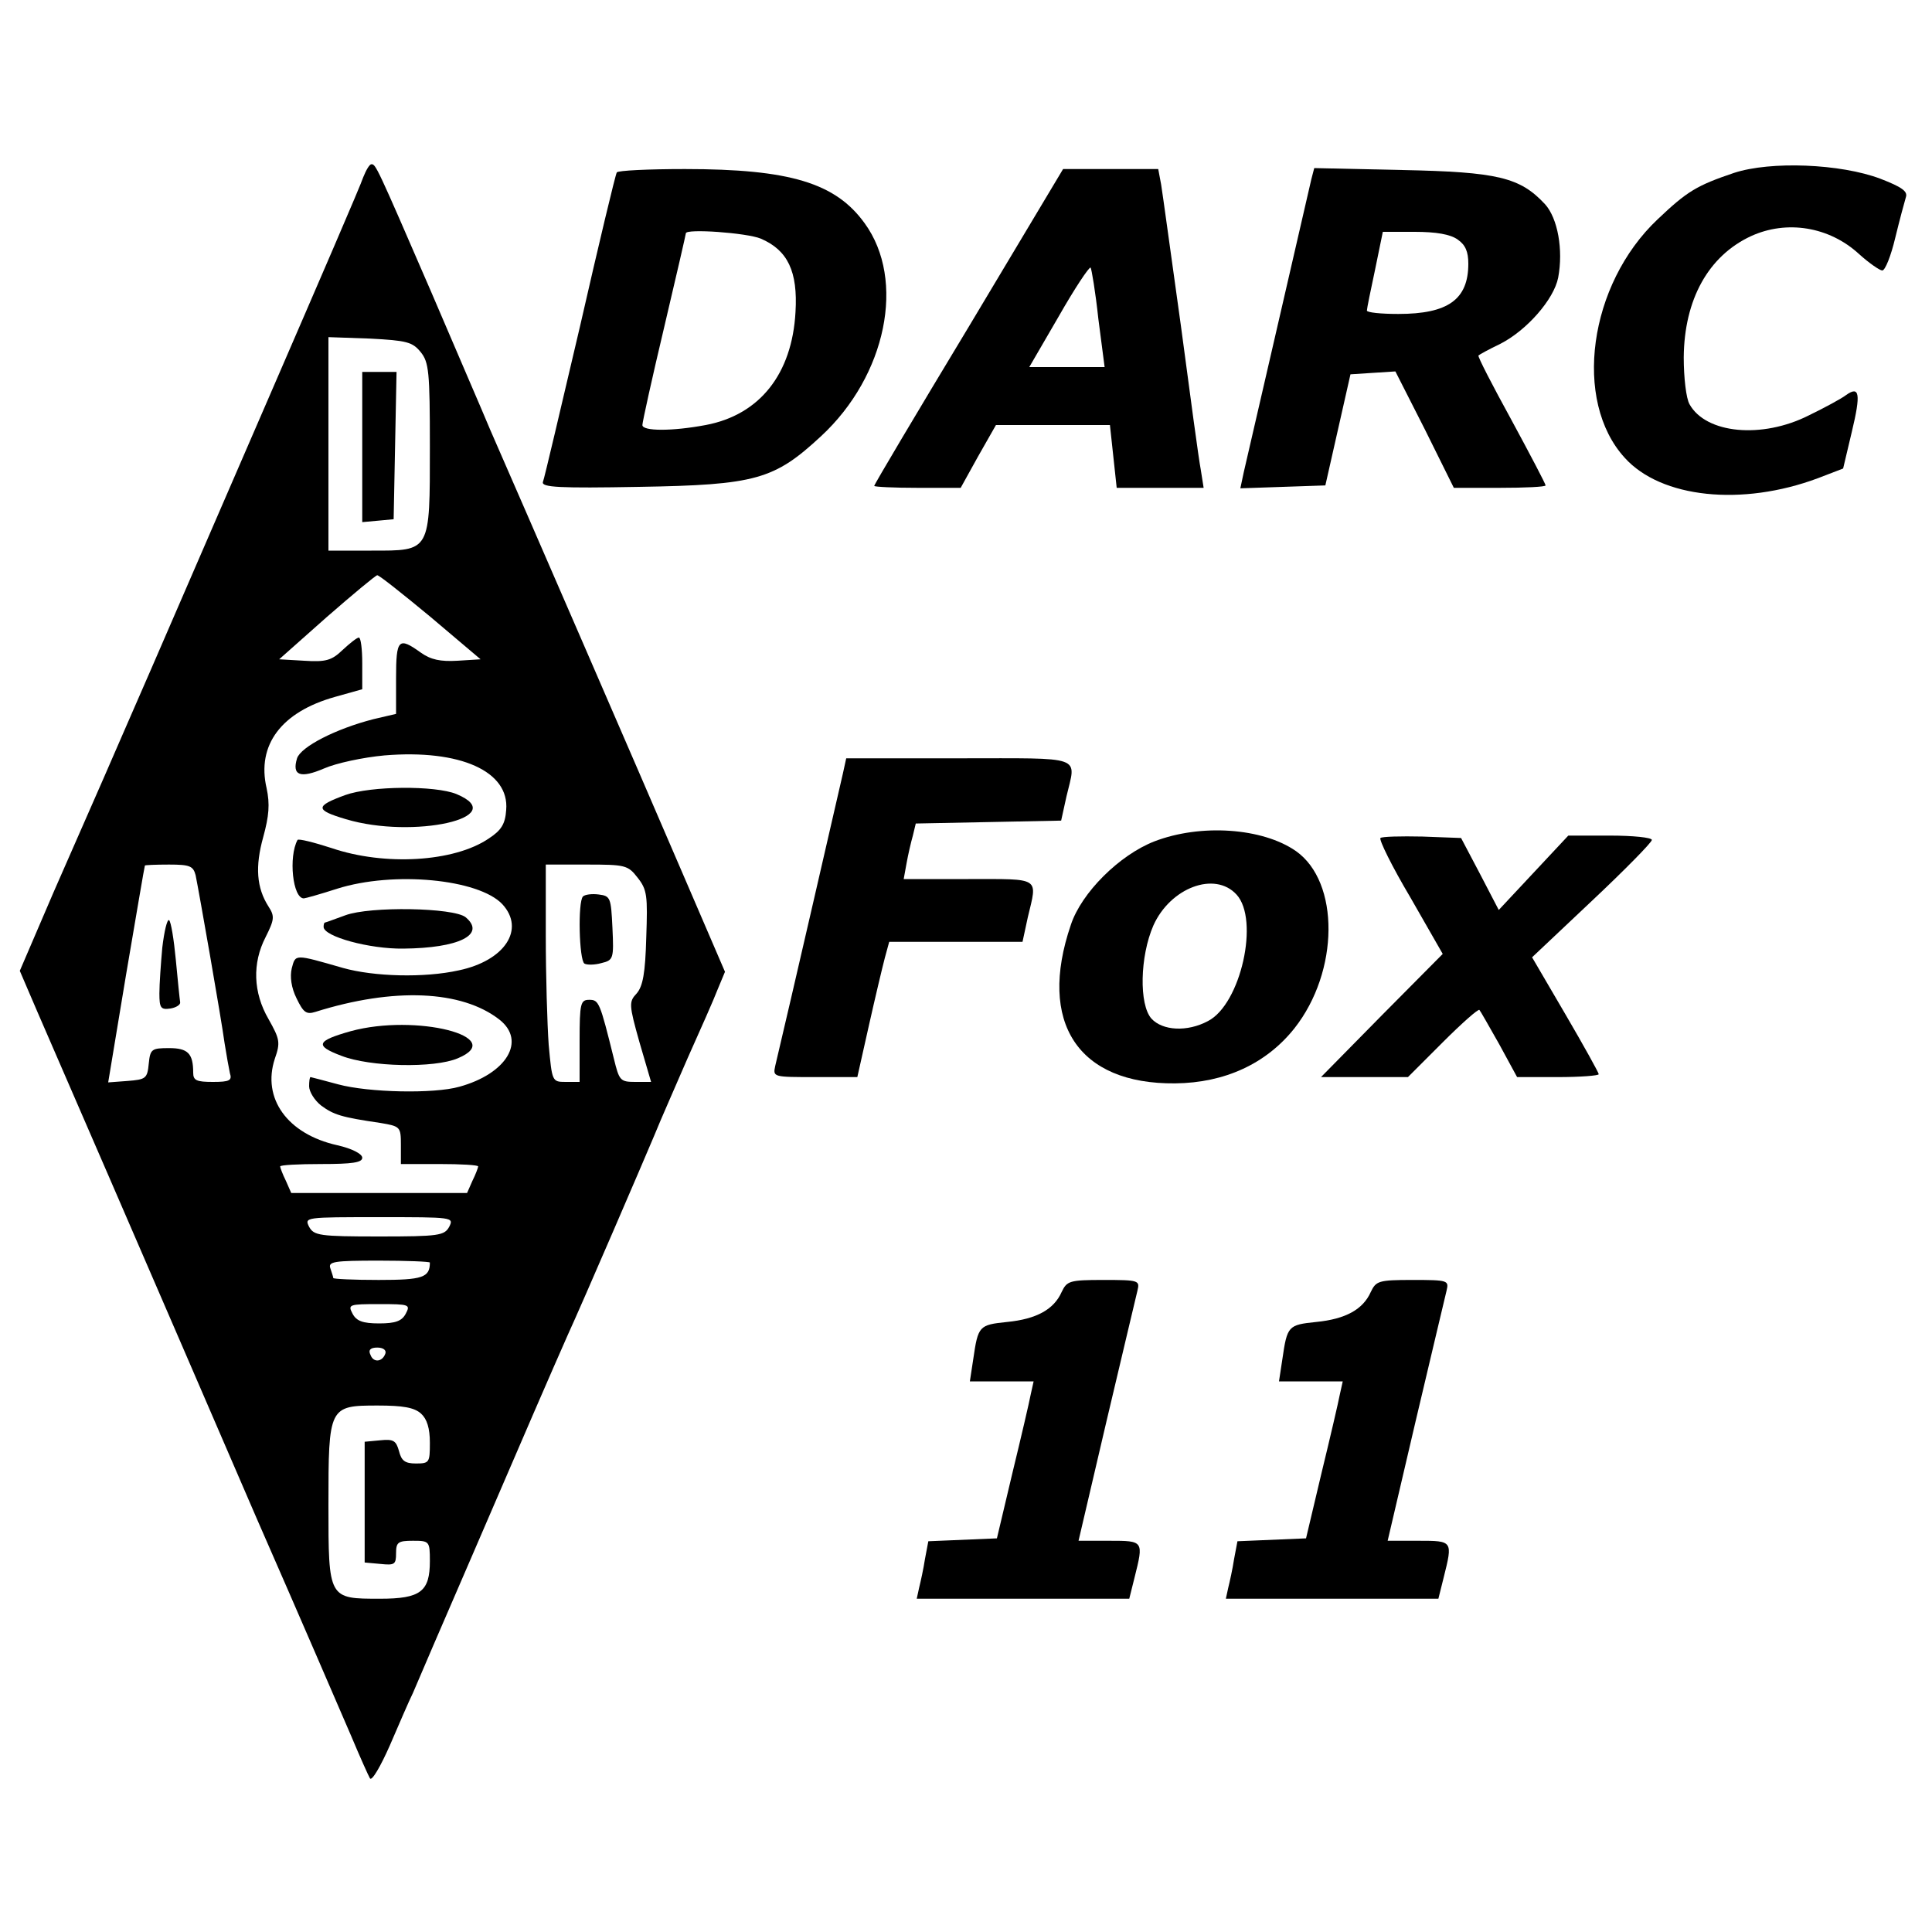
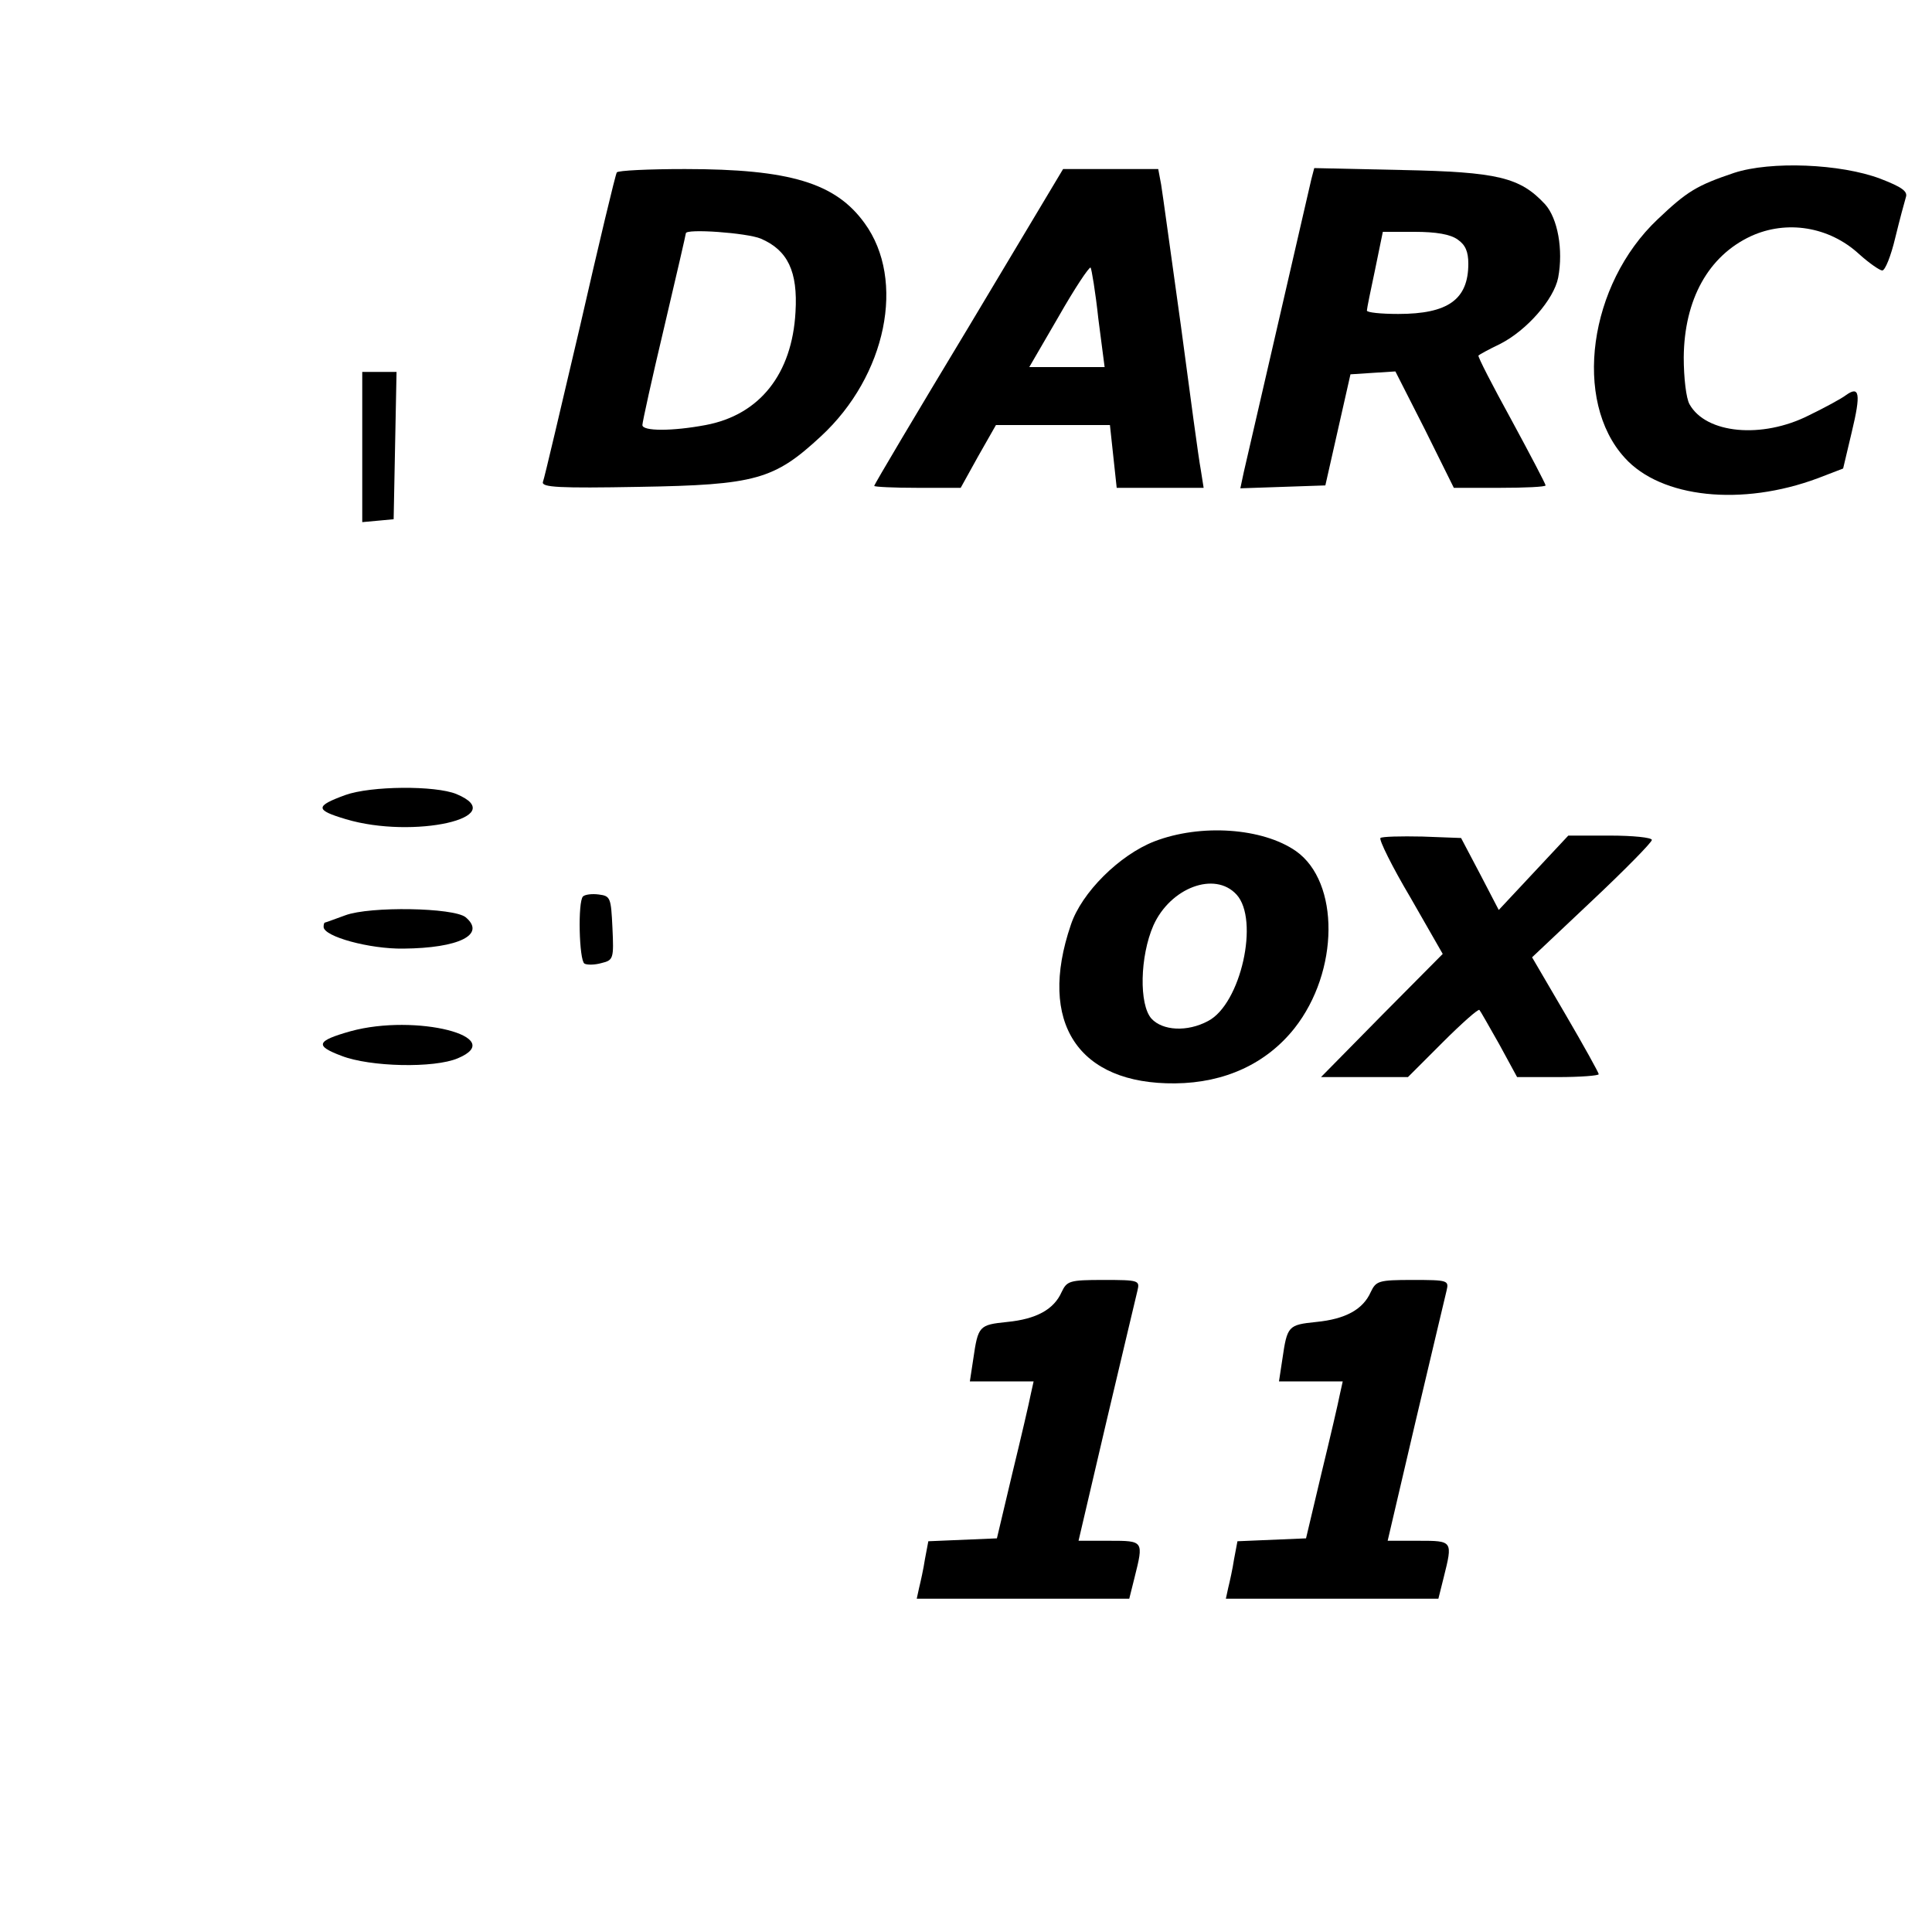
<svg xmlns="http://www.w3.org/2000/svg" version="1.0" width="400pt" height="400pt" viewBox="0 0 400 400" preserveAspectRatio="xMidYMid meet">
  <g transform="translate(0,400) scale(0.1,-0.1)" fill="#000000" stroke="none">
-     <path d="M752 3633 c-5 -16 -92 -217 -192 -448 -100 -231 -211 -487 -247 -570 -36 -82 -80 -184 -98 -225 -18 -41 -65 -148 -104 -237 l-70 -163 18 -42 c10 -24 85 -196 166 -383 81 -187 219 -506 307 -710 89 -203 176 -405 195 -449 18 -43 36 -83 39 -88 4 -6 22 25 41 68 19 44 40 93 48 109 7 17 63 147 125 290 105 244 164 380 195 450 33 72 159 365 180 415 12 30 44 102 69 160 26 58 54 121 62 142 l15 36 -90 209 c-88 205 -332 767 -396 913 -17 41 -73 170 -122 285 -113 261 -115 265 -124 265 -4 0 -11 -12 -17 -27z m119 -362 c17 -21 19 -41 19 -195 0 -220 2 -216 -121 -216 l-89 0 0 221 0 221 86 -3 c76 -4 88 -7 105 -28z m20 -548 l104 -88 -48 -3 c-35 -2 -55 2 -76 17 -46 33 -51 28 -51 -53 l0 -74 -47 -11 c-78 -20 -150 -57 -158 -81 -11 -36 7 -42 56 -21 25 11 81 23 125 27 157 13 259 -33 252 -113 -2 -29 -10 -42 -36 -59 -72 -49 -216 -57 -325 -20 -37 12 -69 20 -71 17 -19 -35 -10 -121 13 -121 3 0 35 9 69 20 117 37 293 20 342 -32 48 -52 5 -117 -90 -137 -72 -16 -176 -13 -240 5 -101 29 -98 29 -106 -1 -4 -17 -1 -40 10 -62 14 -29 20 -34 39 -28 162 51 303 45 381 -16 56 -44 15 -112 -83 -139 -53 -15 -188 -12 -251 5 -30 8 -56 15 -57 15 -2 0 -3 -9 -3 -19 0 -11 11 -29 25 -40 26 -19 41 -24 123 -36 41 -7 42 -8 42 -46 l0 -39 80 0 c44 0 80 -2 80 -5 0 -2 -5 -16 -12 -30 l-11 -25 -182 0 -182 0 -11 25 c-7 14 -12 28 -12 30 0 3 38 5 85 5 64 0 85 3 85 13 0 8 -21 19 -52 26 -103 23 -156 97 -129 179 12 34 10 41 -13 82 -32 55 -34 116 -6 170 18 36 19 43 6 63 -25 39 -28 83 -11 144 12 44 14 68 7 101 -21 90 31 158 141 189 l57 16 0 54 c0 29 -3 53 -7 53 -4 0 -19 -12 -34 -26 -22 -21 -34 -25 -79 -22 l-52 3 98 87 c55 48 102 87 105 87 3 1 52 -38 110 -86z m-486 -535 c7 -34 53 -296 60 -348 4 -25 9 -53 11 -62 5 -15 -1 -18 -35 -18 -34 0 -41 3 -41 19 0 40 -11 51 -50 51 -36 0 -39 -2 -42 -32 -3 -31 -6 -33 -44 -36 l-40 -3 37 223 c21 123 38 224 39 226 0 1 22 2 50 2 43 0 50 -3 55 -22z m915 -5 c20 -25 21 -38 18 -124 -2 -74 -7 -101 -20 -116 -16 -17 -16 -23 6 -101 l24 -82 -33 0 c-31 0 -33 3 -44 48 -29 117 -31 122 -51 122 -18 0 -20 -7 -20 -85 l0 -85 -29 0 c-28 0 -28 1 -35 77 -3 42 -6 143 -6 225 l0 148 84 0 c80 0 86 -1 106 -27z m-390 -723 c-10 -18 -21 -20 -145 -20 -124 0 -135 2 -145 20 -10 20 -8 20 145 20 153 0 155 0 145 -20z m-40 -74 c0 -31 -15 -36 -106 -36 -52 0 -94 2 -94 4 0 2 -3 11 -6 20 -5 14 7 16 100 16 58 0 106 -2 106 -4z m-50 -106 c-8 -15 -21 -20 -55 -20 -34 0 -47 5 -55 20 -10 19 -8 20 55 20 63 0 65 -1 55 -20z m-42 -82 c-6 -18 -25 -20 -31 -3 -5 10 0 15 14 15 12 0 19 -5 17 -12z m74 -125 c12 -11 18 -30 18 -60 0 -41 -1 -43 -29 -43 -23 0 -30 6 -35 26 -6 21 -11 25 -39 22 l-32 -3 0 -125 0 -125 33 -3 c29 -3 32 -1 32 22 0 23 4 26 35 26 34 0 35 -1 35 -42 0 -63 -19 -78 -103 -78 -107 0 -107 -1 -107 194 0 204 1 206 102 206 52 0 76 -4 90 -17z" />
    <path d="M750 3074 l0 -155 33 3 32 3 3 153 3 152 -36 0 -35 0 0 -156z" />
    <path d="M715 2354 c-63 -23 -63 -31 1 -50 140 -42 344 4 229 52 -44 18 -177 17 -230 -2z" />
    <path d="M715 2105 c-22 -8 -41 -15 -42 -15 -2 0 -3 -4 -3 -9 0 -20 95 -46 165 -45 115 1 172 29 129 65 -25 20 -198 23 -249 4z" />
    <path d="M726 1865 c-71 -20 -75 -30 -19 -51 59 -23 192 -26 241 -5 105 44 -87 93 -222 56z" />
-     <path d="M336 2038 c-3 -33 -6 -76 -6 -95 0 -30 3 -34 23 -31 12 2 21 8 20 13 -1 6 -5 45 -9 88 -4 42 -10 79 -14 82 -4 2 -10 -23 -14 -57z" />
    <path d="M1207 2144 c-11 -11 -8 -132 3 -139 5 -3 21 -3 35 1 25 6 26 9 23 73 -3 62 -4 66 -28 69 -14 2 -29 0 -33 -4z" />
    <path d="M3590 3642 c-77 -26 -97 -38 -158 -96 -143 -135 -176 -376 -68 -494 75 -83 242 -101 400 -42 l52 20 18 76 c19 79 16 96 -12 76 -9 -7 -44 -26 -77 -42 -97 -49 -213 -38 -247 23 -7 12 -12 55 -12 97 1 120 51 210 139 251 74 34 162 20 224 -37 21 -19 43 -34 48 -34 6 0 18 30 27 68 9 37 19 74 22 84 4 12 -9 21 -53 38 -82 31 -227 37 -303 12z" />
    <path d="M1277 3643 c-3 -5 -37 -147 -76 -318 -40 -170 -74 -316 -77 -323 -3 -11 34 -13 199 -10 242 4 280 15 377 105 135 125 176 323 90 441 -60 83 -154 112 -372 112 -75 0 -139 -3 -141 -7z m298 -137 c56 -24 77 -68 72 -152 -7 -128 -74 -213 -186 -234 -69 -13 -131 -13 -131 0 0 6 20 97 45 202 25 106 45 193 45 195 0 10 126 1 155 -11z" />
    <path d="M2006 3324 c-108 -179 -196 -327 -196 -330 0 -2 40 -4 90 -4 l89 0 36 65 37 65 118 0 118 0 7 -65 7 -65 90 0 90 0 -6 38 c-4 20 -22 154 -41 297 -20 143 -38 275 -41 293 l-6 32 -99 0 -98 0 -195 -326z m268 16 l13 -100 -78 0 -78 0 61 105 c33 58 63 103 66 101 2 -3 10 -50 16 -106z" />
    <path d="M2715 3629 c-34 -147 -134 -582 -140 -607 l-7 -33 88 3 88 3 26 115 26 115 46 3 47 3 61 -120 60 -121 95 0 c52 0 95 2 95 5 0 3 -32 64 -71 136 -39 71 -70 131 -68 133 2 2 22 13 45 24 55 28 111 92 120 137 11 58 -1 123 -27 152 -52 56 -98 67 -296 71 l-182 4 -6 -23z m303 -125 c16 -11 22 -25 22 -50 0 -74 -42 -104 -145 -104 -36 0 -65 3 -65 7 0 4 8 43 17 85 l16 78 66 0 c44 0 74 -5 89 -16z" />
-     <path d="M1745 2398 c-6 -26 -113 -492 -140 -605 -5 -23 -4 -23 83 -23 l87 0 24 107 c13 58 28 121 33 140 l9 33 138 0 138 0 11 51 c20 84 28 79 -123 79 l-134 0 6 33 c3 17 9 43 13 57 l6 25 151 3 150 3 11 50 c20 86 40 79 -222 79 l-234 0 -7 -32z" />
    <path d="M2390 2258 c-72 -28 -151 -106 -173 -173 -69 -202 15 -330 216 -328 103 1 189 41 247 114 93 118 94 303 3 367 -69 48 -197 57 -293 20z m170 -110 c48 -52 9 -227 -59 -262 -43 -23 -94 -20 -117 5 -26 29 -24 129 4 193 35 78 127 113 172 64z" />
    <path d="M2858 2265 c-3 -4 24 -59 62 -123 l67 -117 -126 -127 -126 -128 90 0 90 0 72 72 c40 40 74 70 76 67 2 -2 20 -34 41 -71 l37 -68 84 0 c47 0 85 3 85 6 0 3 -31 59 -69 124 l-69 118 124 117 c68 64 124 121 124 126 0 5 -39 9 -87 9 l-86 0 -72 -77 -72 -77 -39 75 -39 74 -80 3 c-45 1 -84 0 -87 -3z" />
    <path d="M2198 1325 c-16 -36 -52 -56 -113 -62 -58 -6 -60 -8 -70 -77 l-7 -46 66 0 66 0 -6 -27 c-3 -16 -20 -89 -38 -163 l-32 -135 -71 -3 -71 -3 -7 -37 c-3 -20 -9 -47 -12 -59 l-5 -23 220 0 220 0 11 44 c19 76 19 76 -52 76 l-64 0 58 248 c32 136 61 257 64 270 5 21 3 22 -70 22 -71 0 -76 -2 -87 -25z" />
    <path d="M2838 1325 c-16 -36 -52 -56 -113 -62 -58 -6 -60 -8 -70 -77 l-7 -46 66 0 66 0 -6 -27 c-3 -16 -20 -89 -38 -163 l-32 -135 -71 -3 -71 -3 -7 -37 c-3 -20 -9 -47 -12 -59 l-5 -23 220 0 220 0 11 44 c19 76 19 76 -52 76 l-64 0 58 248 c32 136 61 257 64 270 5 21 3 22 -70 22 -71 0 -76 -2 -87 -25z" />
  </g>
</svg>